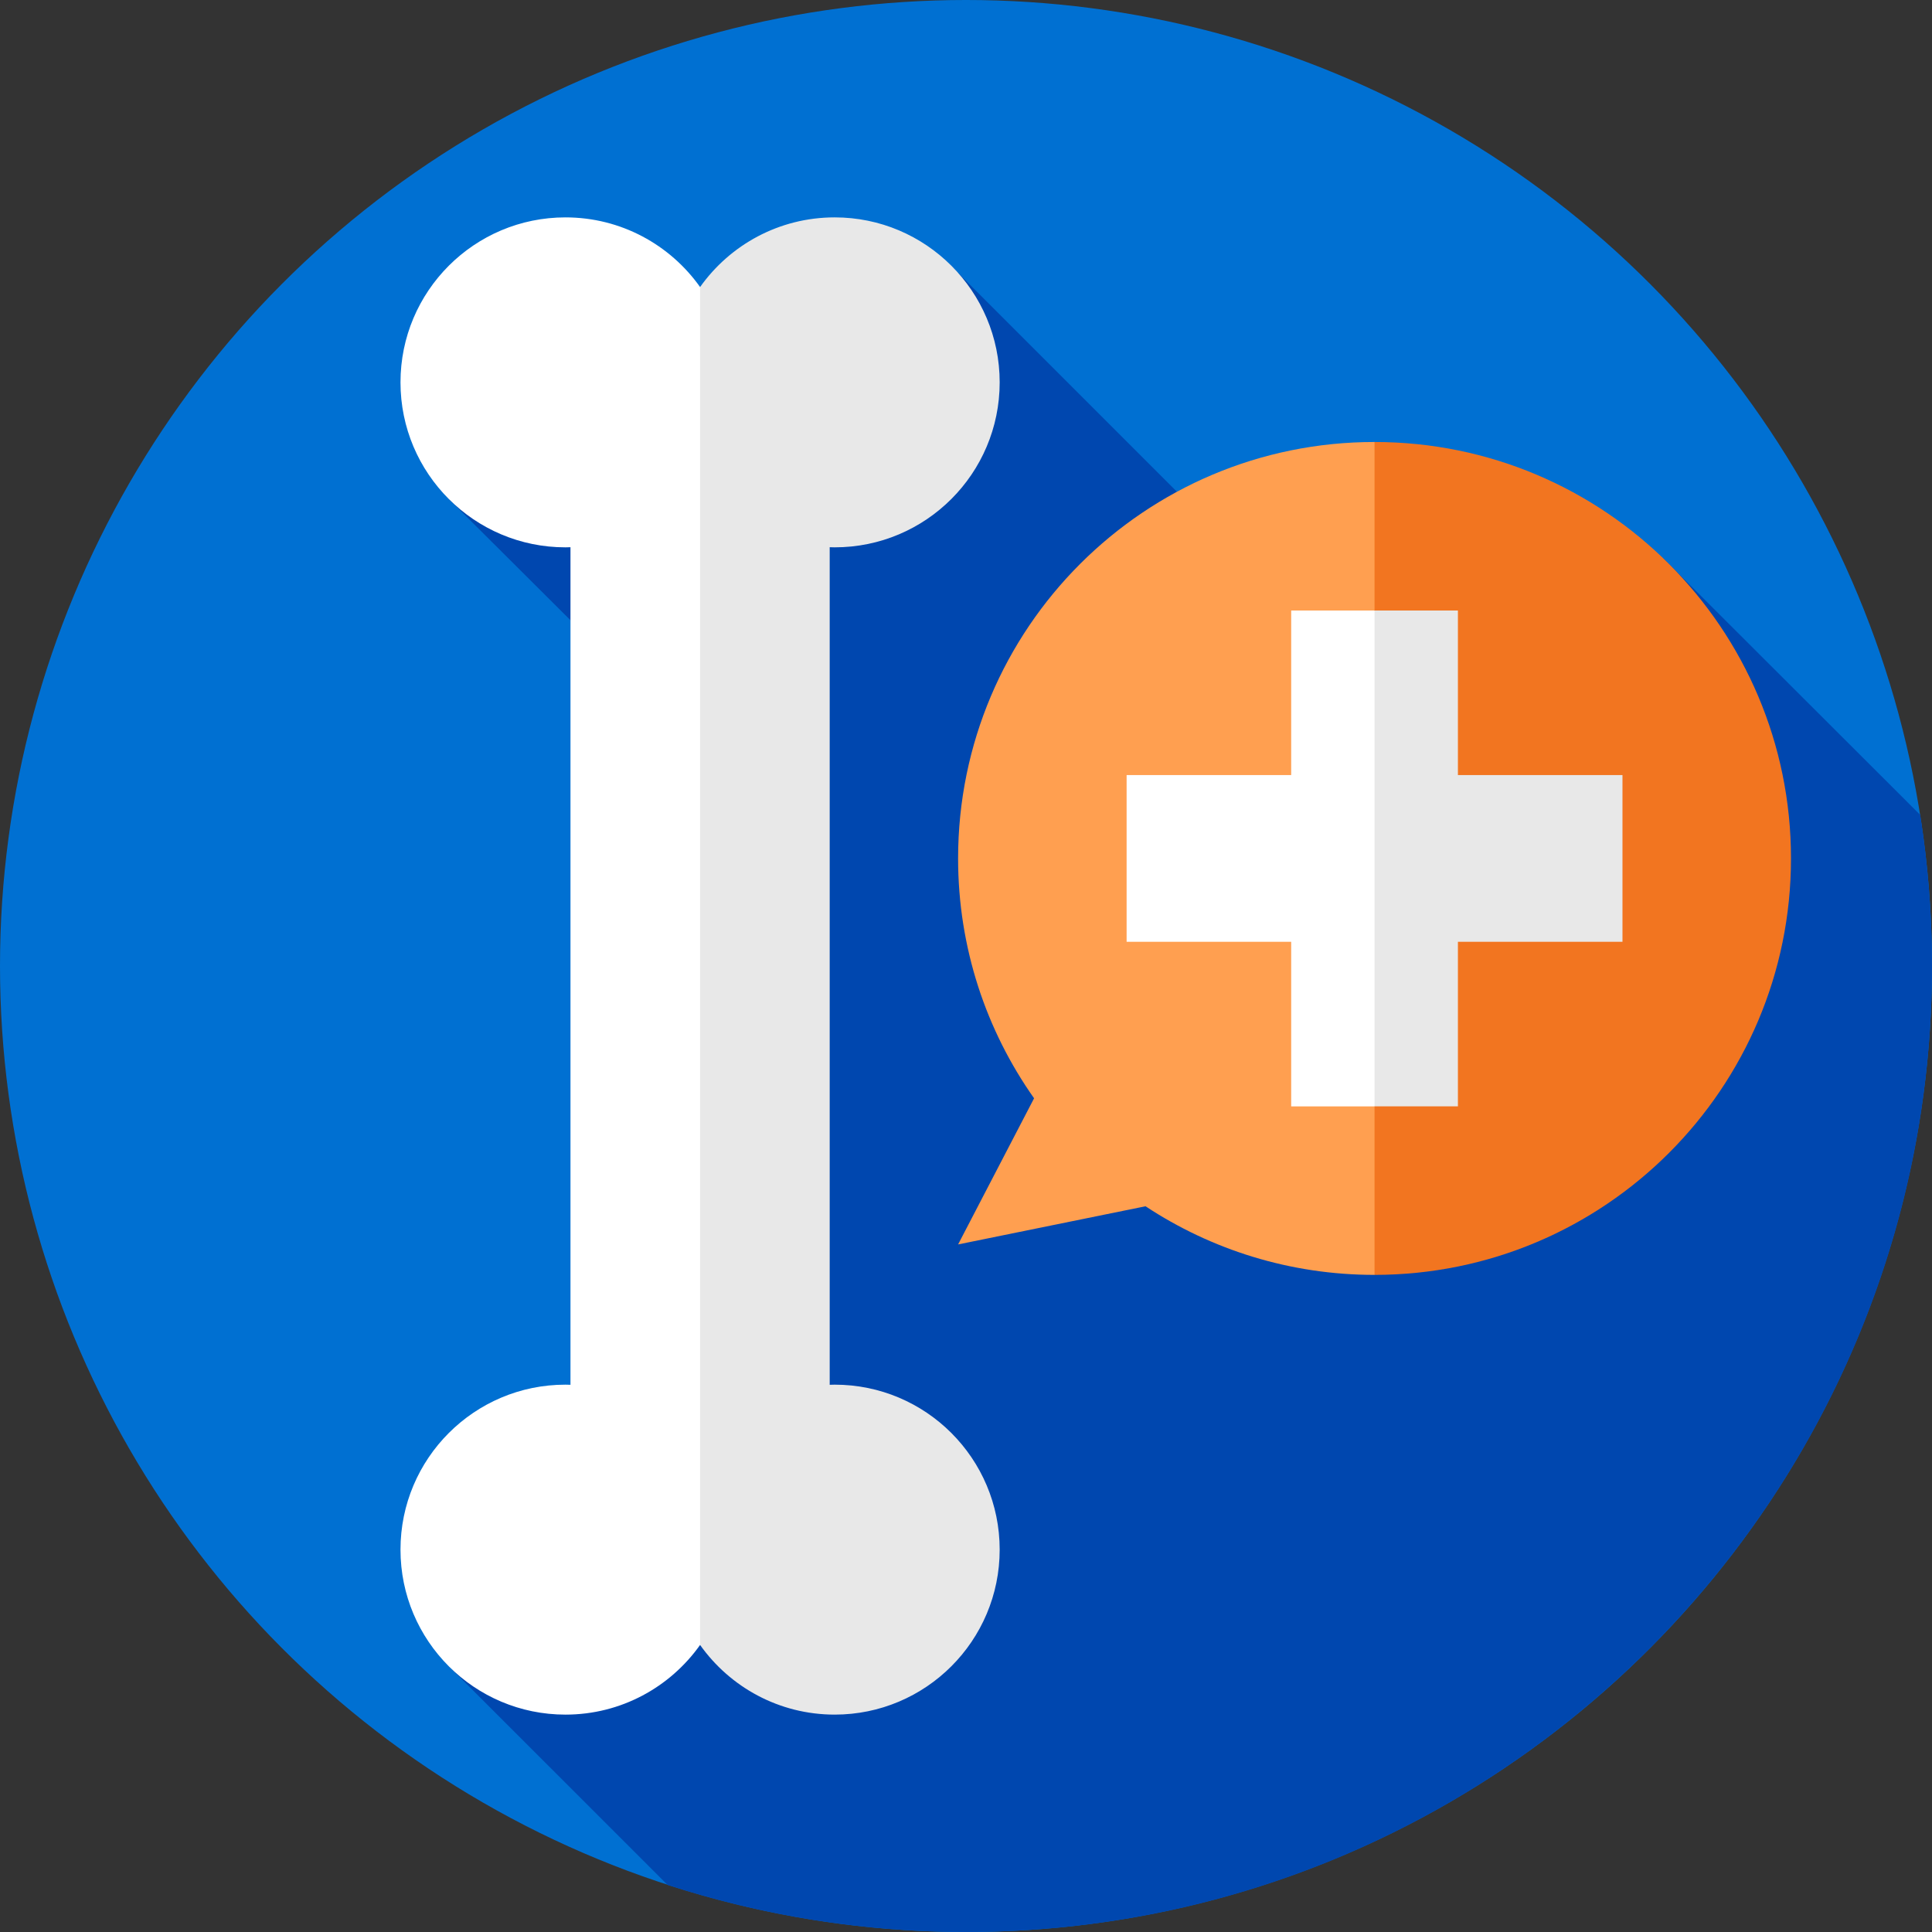
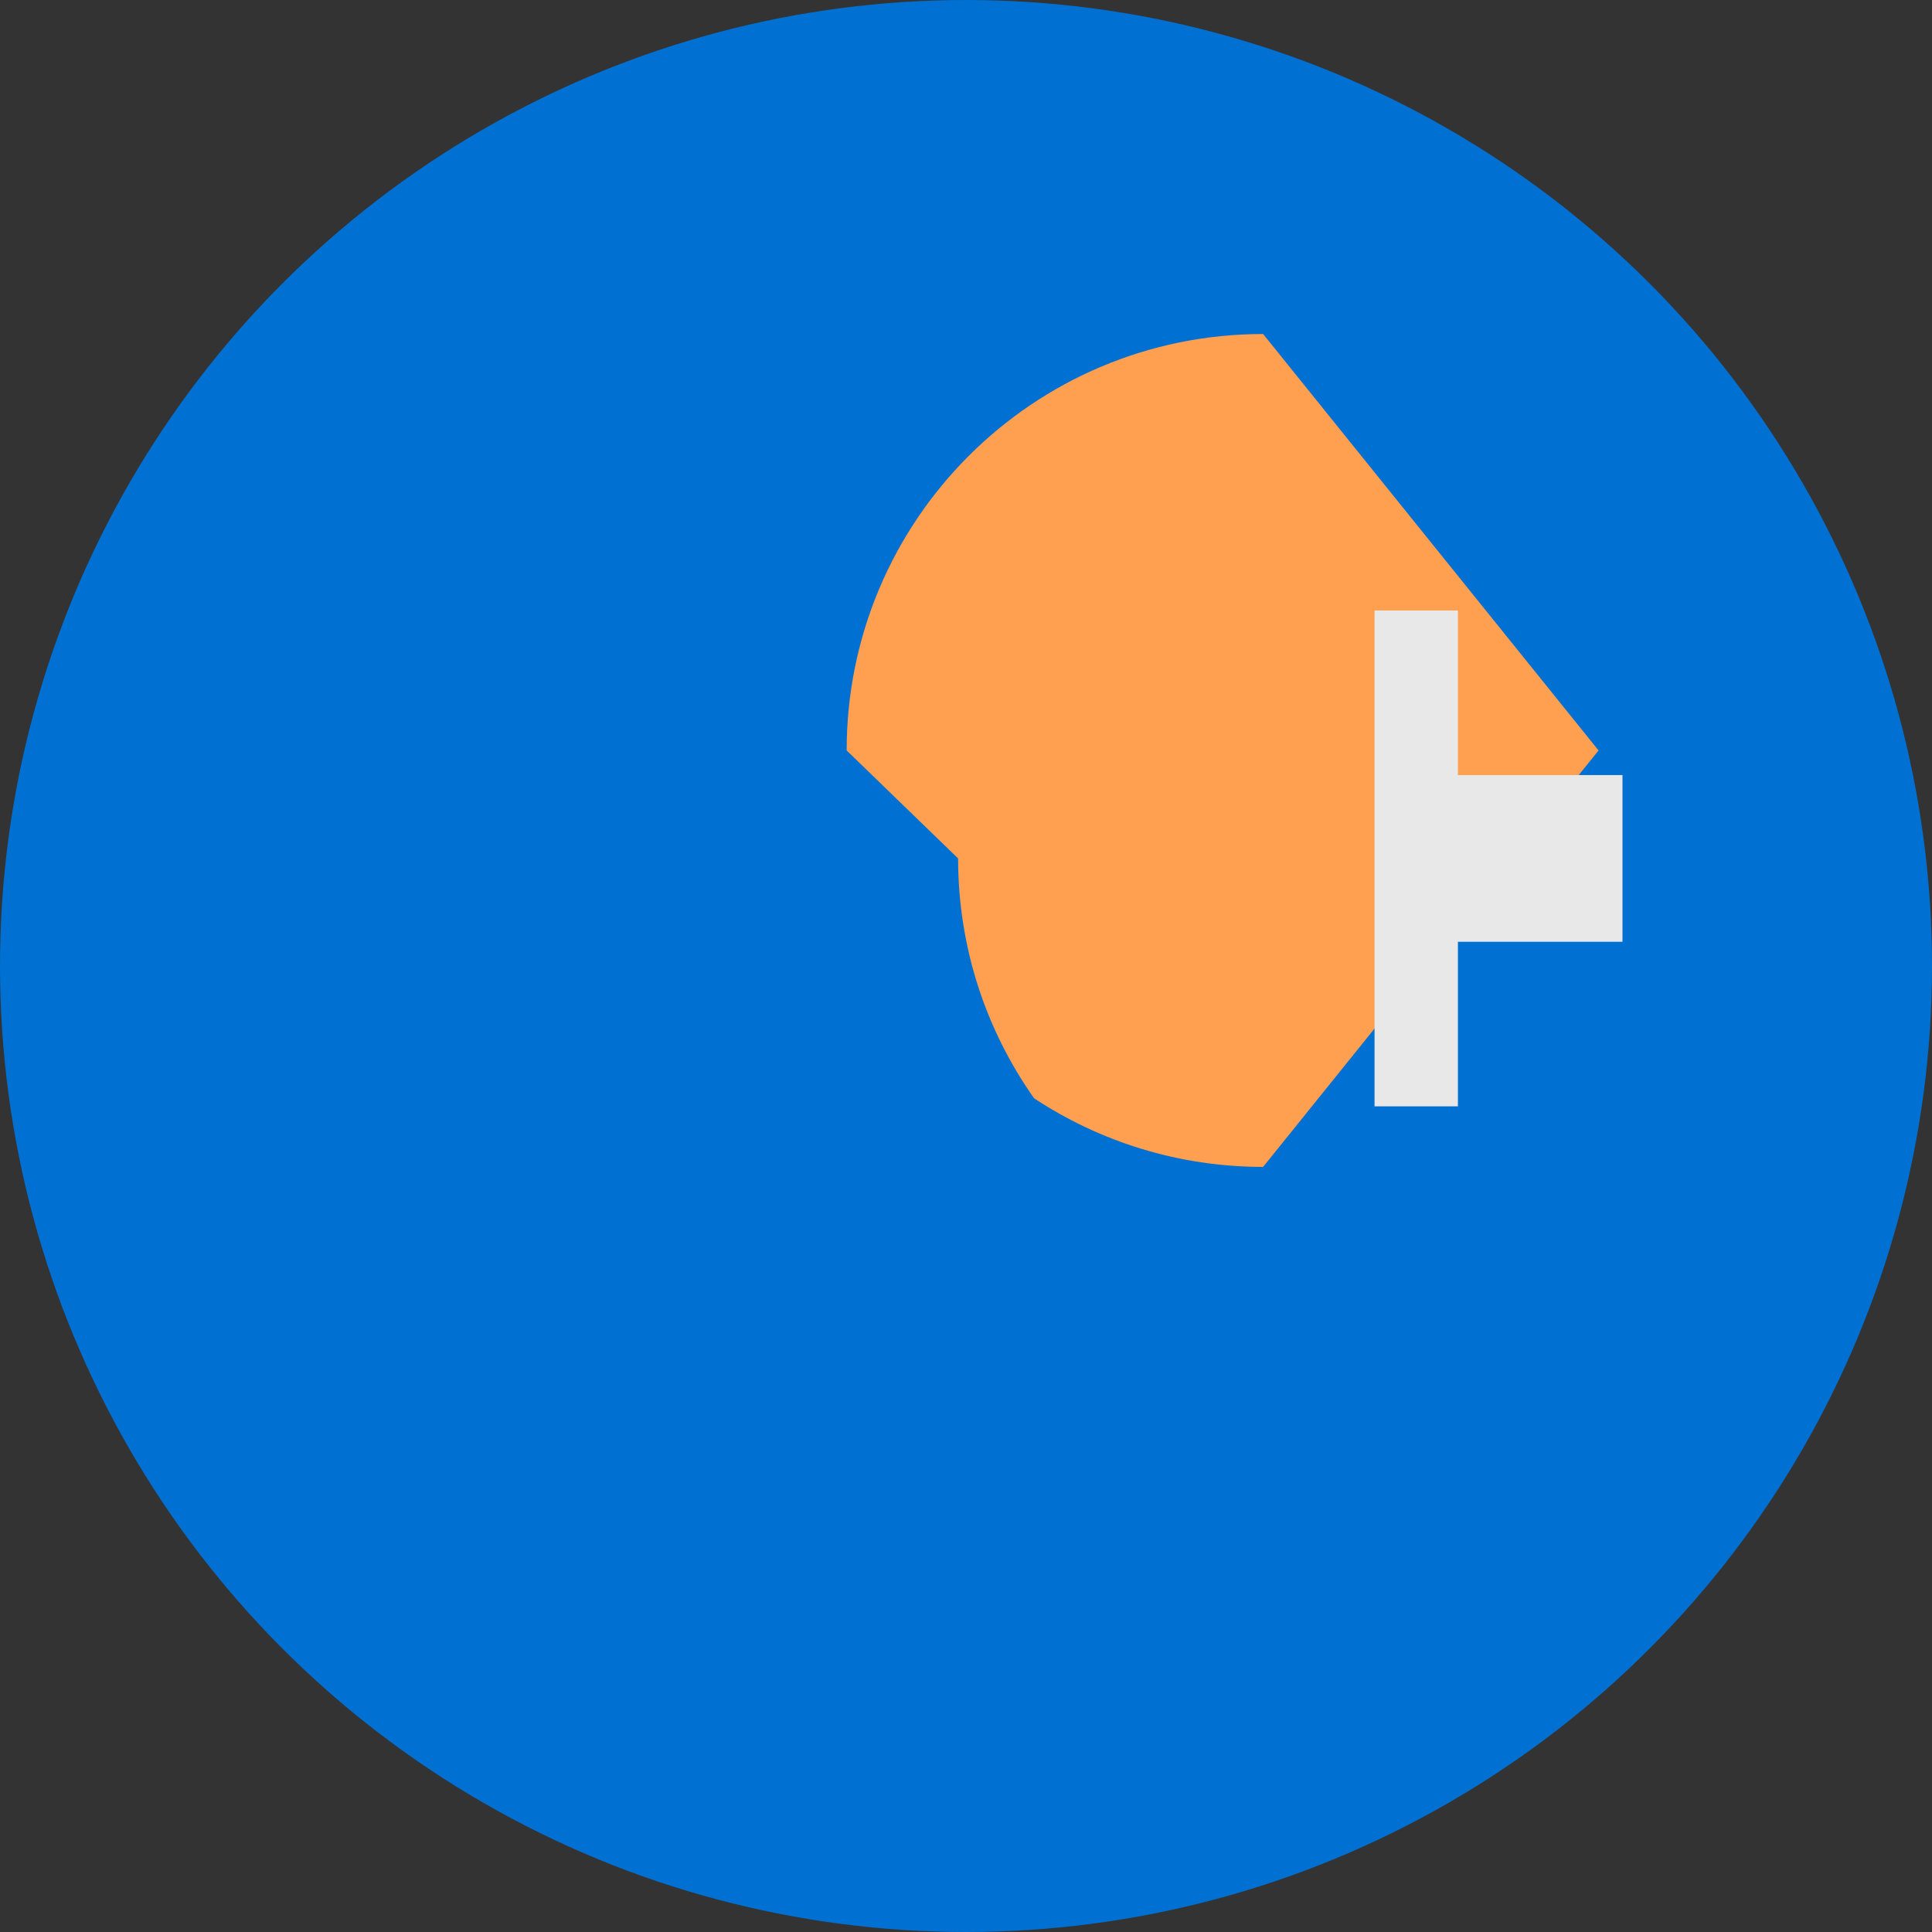
<svg xmlns="http://www.w3.org/2000/svg" id="Capa_1" height="512" viewBox="0 0 512 512" width="512">
  <rect x="0" y="0" width="512" height="512" fill="#333333" stroke="none" />
  <g>
    <circle id="XMLID_79_" cx="256" cy="256" fill="#0070d2" r="256" />
-     <path d="m512 256c0-13.624-1.075-26.996-3.125-40.044l-68.035-67.937-124.114-12.875-62.82-62.82-134.869 60.015 54.842 54.64-10.073 176-43.987 79.461 57.107 57.094c24.904 8.081 51.475 12.466 79.074 12.466 141.385 0 256-114.615 256-256z" fill="#0047af" />
    <g>
      <g>
-         <path d="m149.855 57.609c-24.146 0-43.721 19.574-43.721 43.721 0 24.146 19.574 43.721 43.721 43.721.445 0 .885-.02 1.326-.034v221.967c-.442-.013-.882-.034-1.326-.034-24.146 0-43.721 19.575-43.721 43.721s19.575 43.721 43.721 43.721c14.733 0 27.753-7.295 35.674-18.462l27.893-136.746-27.892-223.114c-7.922-11.167-20.942-18.461-35.675-18.461z" fill="#fff" />
-       </g>
-       <path d="m221.204 366.95c-.445 0-.885.02-1.326.034v-221.968c.442.013.882.034 1.326.034 24.146 0 43.721-19.575 43.721-43.721s-19.574-43.721-43.721-43.721c-14.733 0-27.753 7.295-35.674 18.461v359.861c7.921 11.166 20.942 18.461 35.674 18.461 24.146 0 43.721-19.575 43.721-43.721s-19.575-43.72-43.721-43.72z" fill="#e8e8e8" />
+         </g>
    </g>
    <g>
-       <path d="m253.906 227.494c0 23.668 7.453 45.593 20.136 63.563l-20.136 38.73 49.669-10.114c17.414 11.489 38.271 18.183 60.694 18.183l88.904-110.362-88.904-110.363c-60.952.001-110.363 49.411-110.363 110.363z" fill="#ff9f50" />
+       <path d="m253.906 227.494c0 23.668 7.453 45.593 20.136 63.563c17.414 11.489 38.271 18.183 60.694 18.183l88.904-110.362-88.904-110.363c-60.952.001-110.363 49.411-110.363 110.363z" fill="#ff9f50" />
    </g>
-     <path d="m364.268 117.132v220.725c60.952 0 110.363-49.411 110.363-110.363s-49.411-110.362-110.363-110.362z" fill="#f27520" />
    <g>
-       <path d="m342.175 161.789v43.612h-43.611v44.187h43.611v43.611h22.093l28.481-64.197-28.481-67.213z" fill="#fff" />
-     </g>
+       </g>
    <path d="m386.362 205.401v-43.612h-22.094v131.41h22.094v-43.611h43.611v-44.187z" fill="#e8e8e8" />
  </g>
</svg>